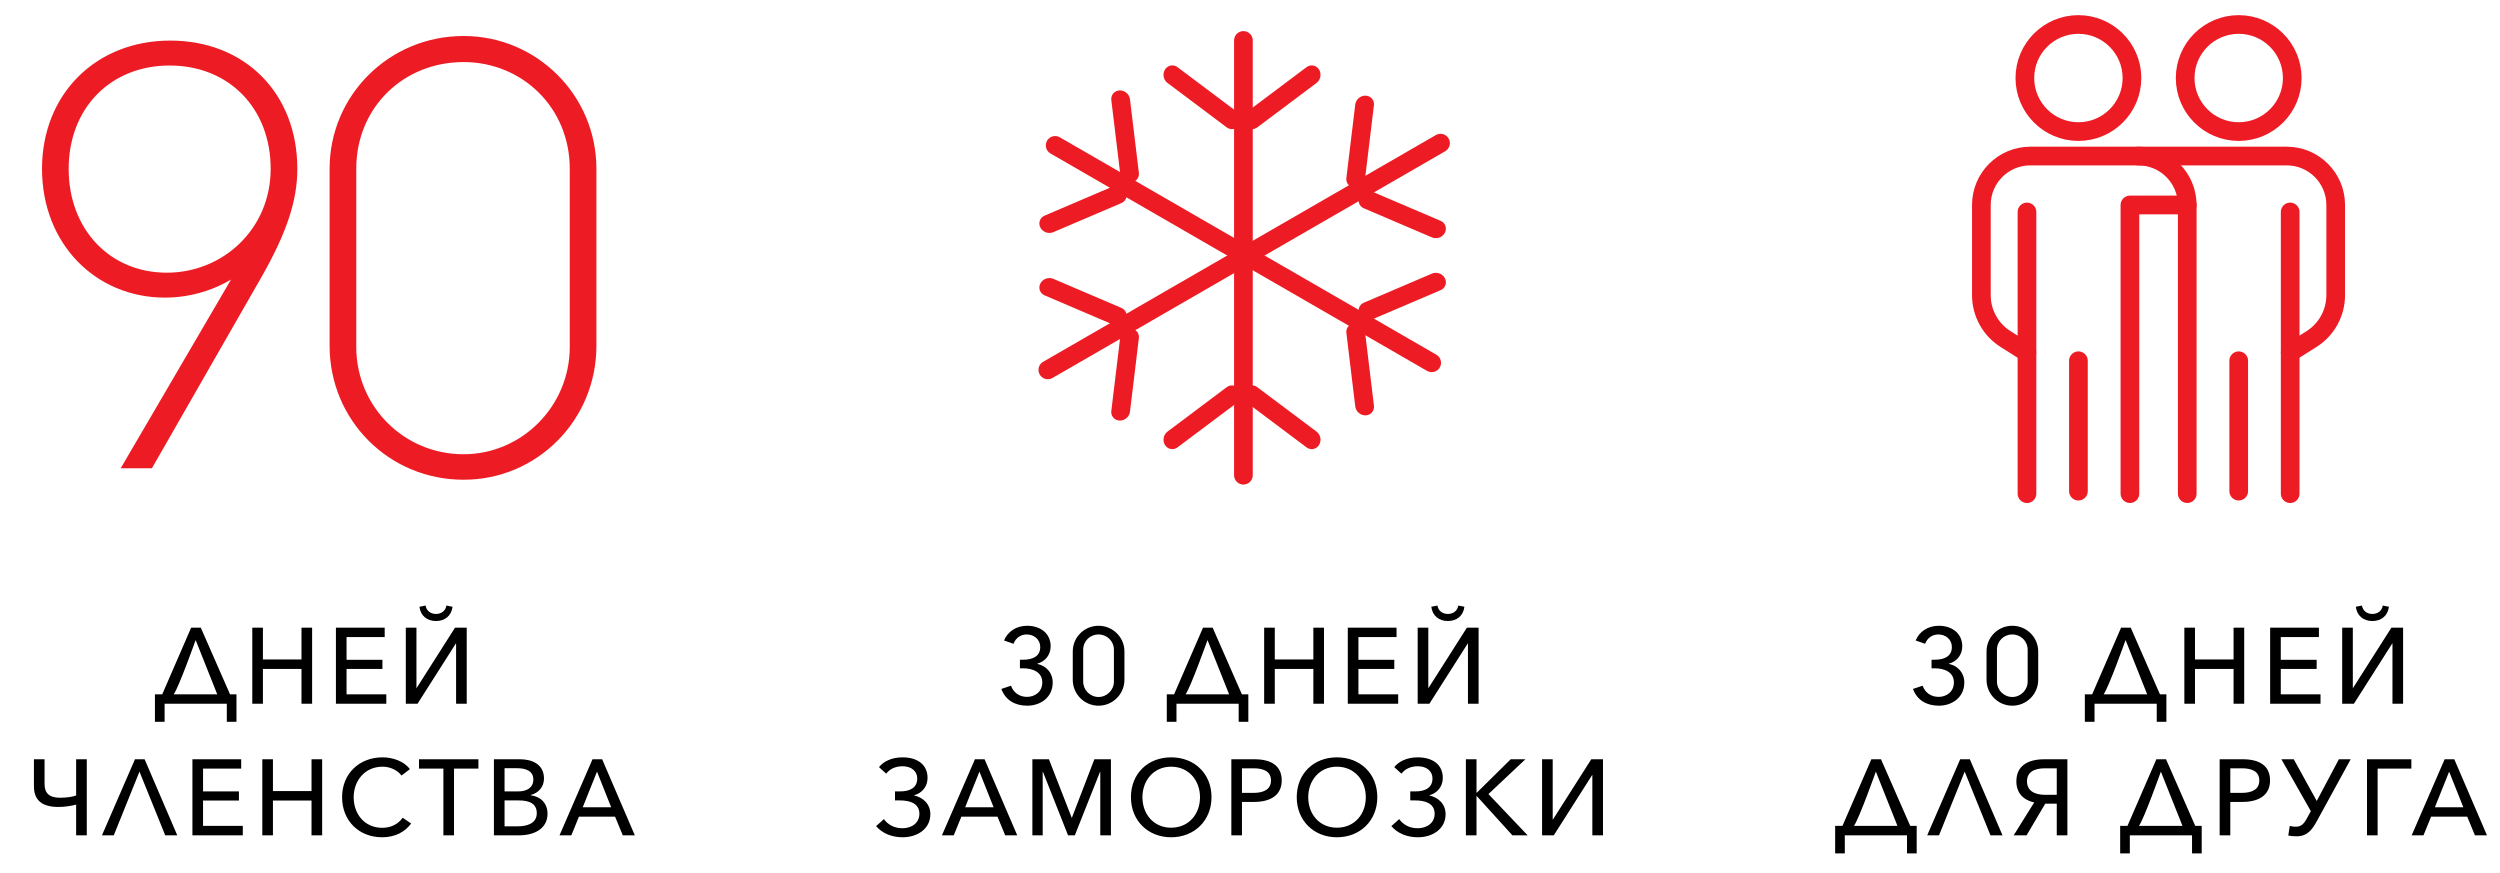
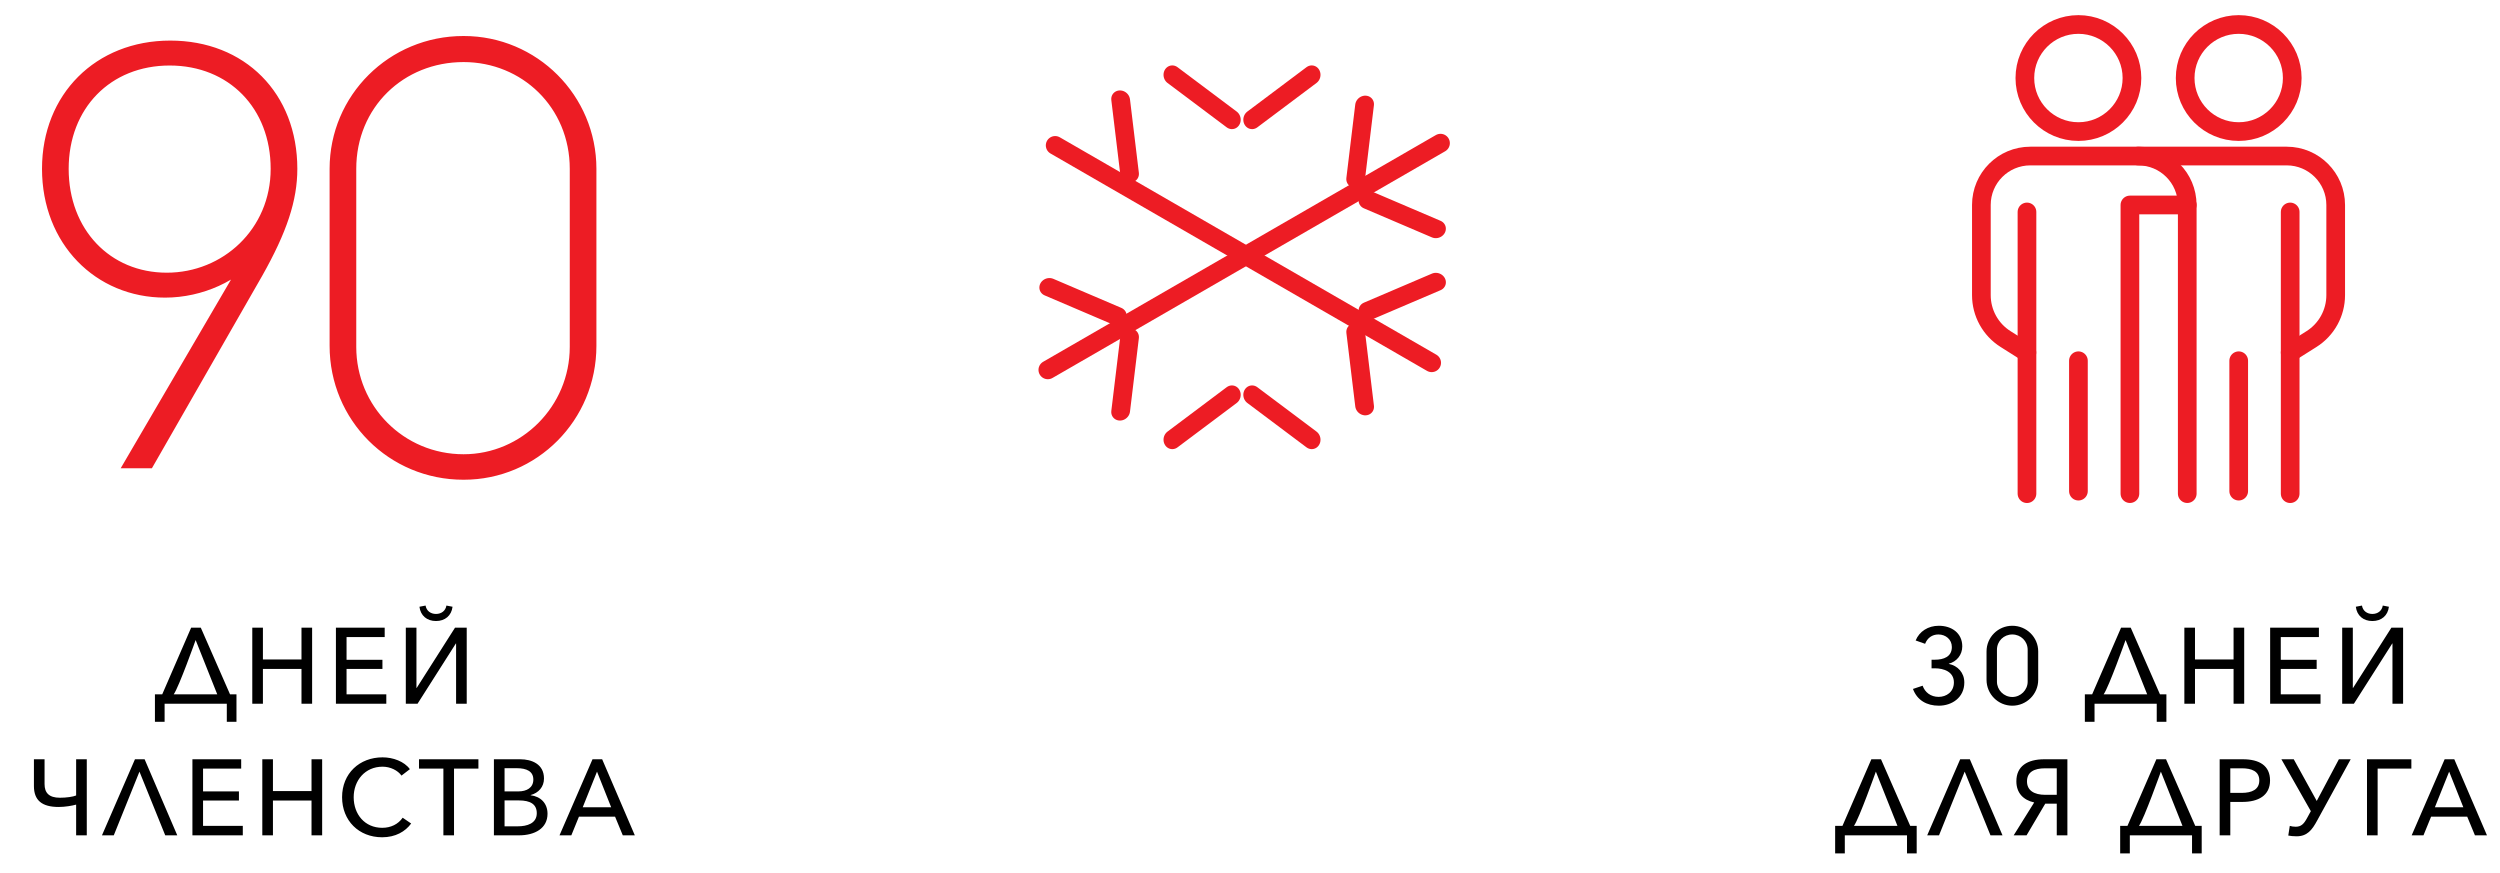
<svg xmlns="http://www.w3.org/2000/svg" width="209" height="73" viewBox="0 0 209 73" fill="none">
  <mask id="path-2-outside-1_20778_6649" maskUnits="userSpaceOnUse" x="2.686" y="2.561" width="48" height="38" fill="black">
    <rect fill="white" x="2.686" y="2.561" width="48" height="38" />
-     <path d="M24.271 14.113C24.271 16.611 23.454 19.156 21.389 22.807L12.359 38.56H11.111L21.389 20.982L21.293 20.933C19.66 22.951 16.778 24.296 13.8 24.296C8.325 24.296 4.098 20.069 4.098 14.113C4.098 8.206 8.325 3.979 14.233 3.979C20.14 3.979 24.271 8.109 24.271 14.113ZM23.214 14.113C23.214 8.734 19.468 4.891 14.184 4.891C8.901 4.891 5.155 8.734 5.155 14.113C5.155 19.493 8.853 23.383 13.944 23.383C18.939 23.383 23.214 19.493 23.214 14.113ZM28.141 28.907V14.113C28.141 8.302 32.848 3.595 38.755 3.595C44.567 3.595 49.274 8.302 49.274 14.113V28.907C49.274 34.814 44.567 39.521 38.755 39.521C32.848 39.521 28.141 34.814 28.141 28.907ZM29.197 14.113V29.003C29.197 34.286 33.424 38.56 38.755 38.56C43.943 38.56 48.217 34.286 48.217 29.003V14.113C48.217 8.638 43.943 4.603 38.755 4.603C33.424 4.603 29.197 8.638 29.197 14.113Z" />
  </mask>
  <path d="M24.271 14.113C24.271 16.611 23.454 19.156 21.389 22.807L12.359 38.56H11.111L21.389 20.982L21.293 20.933C19.66 22.951 16.778 24.296 13.8 24.296C8.325 24.296 4.098 20.069 4.098 14.113C4.098 8.206 8.325 3.979 14.233 3.979C20.14 3.979 24.271 8.109 24.271 14.113ZM23.214 14.113C23.214 8.734 19.468 4.891 14.184 4.891C8.901 4.891 5.155 8.734 5.155 14.113C5.155 19.493 8.853 23.383 13.944 23.383C18.939 23.383 23.214 19.493 23.214 14.113ZM28.141 28.907V14.113C28.141 8.302 32.848 3.595 38.755 3.595C44.567 3.595 49.274 8.302 49.274 14.113V28.907C49.274 34.814 44.567 39.521 38.755 39.521C32.848 39.521 28.141 34.814 28.141 28.907ZM29.197 14.113V29.003C29.197 34.286 33.424 38.56 38.755 38.56C43.943 38.56 48.217 34.286 48.217 29.003V14.113C48.217 8.638 43.943 4.603 38.755 4.603C33.424 4.603 29.197 8.638 29.197 14.113Z" fill="#ED1C24" />
  <path d="M21.389 22.807L21.897 23.098L21.899 23.095L21.389 22.807ZM12.359 38.56V39.146H12.699L12.868 38.852L12.359 38.56ZM11.111 38.56L10.605 38.265L10.09 39.146H11.111V38.56ZM21.389 20.982L21.895 21.277L22.21 20.737L21.651 20.458L21.389 20.982ZM21.293 20.933L21.555 20.41L21.134 20.199L20.838 20.565L21.293 20.933ZM24.271 14.113H23.685C23.685 16.466 22.922 18.909 20.879 22.518L21.389 22.807L21.899 23.095C23.987 19.404 24.857 16.755 24.857 14.113H24.271ZM21.389 22.807L20.881 22.515L11.851 38.269L12.359 38.56L12.868 38.852L21.897 23.098L21.389 22.807ZM12.359 38.56V37.975H11.111V38.56V39.146H12.359V38.56ZM11.111 38.56L11.616 38.856L21.895 21.277L21.389 20.982L20.883 20.686L10.605 38.265L11.111 38.56ZM21.389 20.982L21.651 20.458L21.555 20.41L21.293 20.933L21.031 21.457L21.127 21.505L21.389 20.982ZM21.293 20.933L20.838 20.565C19.326 22.432 16.618 23.71 13.8 23.71V24.296V24.881C16.938 24.881 19.994 23.469 21.748 21.302L21.293 20.933ZM13.8 24.296V23.71C8.667 23.71 4.684 19.764 4.684 14.113H4.098H3.512C3.512 20.374 7.983 24.881 13.8 24.881V24.296ZM4.098 14.113H4.684C4.684 8.529 8.648 4.565 14.233 4.565V3.979V3.393C8.001 3.393 3.512 7.882 3.512 14.113H4.098ZM14.233 3.979V4.565C17.046 4.565 19.401 5.546 21.052 7.207C22.702 8.869 23.685 11.249 23.685 14.113H24.271H24.857C24.857 10.974 23.774 8.286 21.883 6.382C19.991 4.477 17.327 3.393 14.233 3.393V3.979ZM23.214 14.113H23.8C23.8 8.423 19.804 4.306 14.184 4.306V4.891V5.477C19.132 5.477 22.628 9.045 22.628 14.113H23.214ZM14.184 4.891V4.306C8.566 4.306 4.569 8.423 4.569 14.113H5.155H5.741C5.741 9.045 9.237 5.477 14.184 5.477V4.891ZM5.155 14.113H4.569C4.569 19.787 8.501 23.969 13.944 23.969V23.383V22.797C9.205 22.797 5.741 19.198 5.741 14.113H5.155ZM13.944 23.383V23.969C19.247 23.969 23.8 19.832 23.8 14.113H23.214H22.628C22.628 19.153 18.632 22.797 13.944 22.797V23.383ZM28.141 28.907H28.726V14.113H28.141H27.555V28.907H28.141ZM28.141 14.113H28.726C28.726 8.629 33.168 4.18 38.755 4.18V3.595V3.009C32.528 3.009 27.555 7.975 27.555 14.113H28.141ZM38.755 3.595V4.18C44.243 4.18 48.688 8.625 48.688 14.113H49.274H49.86C49.86 7.978 44.891 3.009 38.755 3.009V3.595ZM49.274 14.113H48.688V28.907H49.274H49.86V14.113H49.274ZM49.274 28.907H48.688C48.688 34.494 44.24 38.935 38.755 38.935V39.521V40.107C44.894 40.107 49.86 35.134 49.86 28.907H49.274ZM38.755 39.521V38.935C33.171 38.935 28.726 34.491 28.726 28.907H28.141H27.555C27.555 35.138 32.524 40.107 38.755 40.107V39.521ZM29.197 14.113H28.612V29.003H29.197H29.783V14.113H29.197ZM29.197 29.003H28.612C28.612 34.607 33.099 39.146 38.755 39.146V38.56V37.975C33.749 37.975 29.783 33.964 29.783 29.003H29.197ZM38.755 38.56V39.146C44.27 39.146 48.803 34.605 48.803 29.003H48.217H47.632C47.632 33.966 43.615 37.975 38.755 37.975V38.56ZM48.217 29.003H48.803V14.113H48.217H47.632V29.003H48.217ZM48.217 14.113H48.803C48.803 8.307 44.258 4.018 38.755 4.018V4.603V5.189C43.627 5.189 47.632 8.969 47.632 14.113H48.217ZM38.755 4.603V4.018C33.11 4.018 28.612 8.305 28.612 14.113H29.197H29.783C29.783 8.971 33.738 5.189 38.755 5.189V4.603Z" fill="#ED1C24" mask="url(#path-2-outside-1_20778_6649)" />
  <path d="M13.563 58.044L15.979 52.475H16.787L19.23 58.044H19.769V60.343H18.961V58.834H13.761V60.343H12.952V58.044H13.563ZM18.161 58.044L16.356 53.508C16.356 53.508 14.955 57.442 14.524 58.044H18.161ZM21.091 58.834V52.475H21.98V55.134H25.204V52.475H26.093V58.834H25.204V55.924H21.98V58.834H21.091ZM28.083 58.834V52.475H32.16V53.257H28.972V55.161H31.971V55.924H28.972V58.044H32.295V58.834H28.083ZM36.45 51.918C35.695 51.918 35.156 51.469 35.066 50.724L35.578 50.625C35.65 51.065 36 51.326 36.45 51.326C36.898 51.326 37.249 51.065 37.321 50.625L37.833 50.724C37.743 51.469 37.204 51.918 36.45 51.918ZM33.926 58.834V52.475H34.815V57.514H34.833L38.039 52.475H39.018V58.834H38.129V53.795H38.111L34.905 58.834H33.926ZM6.365 69.834V67.265C6.051 67.355 5.449 67.463 4.91 67.463C3.5 67.463 2.836 66.906 2.836 65.712V63.475H3.725V65.55C3.725 66.277 4.093 66.691 5.009 66.691C5.557 66.691 6.105 66.61 6.365 66.502V63.475H7.255V69.834H6.365ZM13.814 69.834L11.659 64.508L9.512 69.834H8.524L11.282 63.475H12.09L14.82 69.834H13.814ZM16.086 69.834V63.475H20.163V64.257H16.975V66.161H19.975V66.924H16.975V69.044H20.298V69.834H16.086ZM21.929 69.834V63.475H22.818V66.134H26.043V63.475H26.932V69.834H26.043V66.924H22.818V69.834H21.929ZM31.948 69.996C29.999 69.996 28.598 68.604 28.598 66.646C28.598 64.661 30.053 63.314 31.984 63.314C32.855 63.314 33.798 63.655 34.265 64.302L33.565 64.84C33.259 64.409 32.639 64.095 31.984 64.095C30.511 64.095 29.568 65.254 29.568 66.646C29.568 68.074 30.493 69.205 31.957 69.205C32.666 69.205 33.286 68.909 33.663 68.361L34.373 68.846C33.879 69.52 33.062 69.996 31.948 69.996ZM37.067 69.834V64.257H35.029V63.475H39.995V64.257H37.956V69.834H37.067ZM41.291 69.834V63.475H43.483C44.444 63.475 45.477 63.87 45.477 65.083C45.477 65.783 45.028 66.286 44.363 66.466V66.484C45.18 66.583 45.773 67.14 45.773 68.029C45.773 69.25 44.713 69.834 43.384 69.834H41.291ZM42.181 66.161H43.339C44.022 66.161 44.587 65.864 44.587 65.173C44.587 64.49 44.04 64.221 43.195 64.221H42.181V66.161ZM42.181 69.08H43.294C44.049 69.08 44.875 68.846 44.875 67.984C44.875 67.238 44.345 66.915 43.375 66.915H42.181V69.08ZM46.775 69.834L49.533 63.475H50.341L53.071 69.834H52.065L51.419 68.271H48.401L47.763 69.834H46.775ZM48.715 67.49H51.095L49.91 64.508L48.715 67.49Z" fill="black" />
-   <line x1="103.949" y1="3.381" x2="103.949" y2="39.727" stroke="#ED1C24" stroke-width="1.562" stroke-linecap="round" />
  <line x1="0.781" y1="-0.781" x2="6.965" y2="-0.781" transform="matrix(0.8 0.6 -0.537 0.843 103.65 33.219)" stroke="#ED1C24" stroke-width="1.562" stroke-linecap="round" />
  <line x1="0.781" y1="-0.781" x2="6.965" y2="-0.781" transform="matrix(-0.8 0.6 0.537 0.843 104.014 33.219)" stroke="#ED1C24" stroke-width="1.562" stroke-linecap="round" />
  <line x1="0.781" y1="-0.781" x2="6.965" y2="-0.781" transform="matrix(-0.8 -0.6 0.537 -0.843 104.014 9.797)" stroke="#ED1C24" stroke-width="1.562" stroke-linecap="round" />
  <line x1="0.781" y1="-0.781" x2="6.965" y2="-0.781" transform="matrix(0.8 -0.6 -0.537 -0.843 103.65 9.797)" stroke="#ED1C24" stroke-width="1.562" stroke-linecap="round" />
  <line x1="88.211" y1="12.155" x2="119.688" y2="30.329" stroke="#ED1C24" stroke-width="1.562" stroke-linecap="round" />
  <line x1="0.781" y1="-0.781" x2="6.965" y2="-0.781" transform="matrix(0.92 -0.393 0.462 0.887 114.025 26.996)" stroke="#ED1C24" stroke-width="1.562" stroke-linecap="round" />
  <line x1="0.781" y1="-0.781" x2="6.965" y2="-0.781" transform="matrix(0.12 0.993 0.999 -0.044 114.025 26.996)" stroke="#ED1C24" stroke-width="1.562" stroke-linecap="round" />
-   <line x1="0.781" y1="-0.781" x2="6.965" y2="-0.781" transform="matrix(-0.92 0.393 -0.462 -0.887 93.742 15.287)" stroke="#ED1C24" stroke-width="1.562" stroke-linecap="round" />
  <line x1="0.781" y1="-0.781" x2="6.965" y2="-0.781" transform="matrix(-0.12 -0.993 -0.999 0.044 93.742 15.287)" stroke="#ED1C24" stroke-width="1.562" stroke-linecap="round" />
  <path d="M87.598 30.922L120.427 11.968" stroke="#ED1C24" stroke-width="1.562" stroke-linecap="round" />
  <line x1="0.781" y1="-0.781" x2="6.965" y2="-0.781" transform="matrix(0.12 -0.993 0.999 0.044 114.023 15.723)" stroke="#ED1C24" stroke-width="1.562" stroke-linecap="round" />
  <line x1="0.781" y1="-0.781" x2="6.965" y2="-0.781" transform="matrix(0.92 0.393 0.462 -0.887 114.023 15.723)" stroke="#ED1C24" stroke-width="1.562" stroke-linecap="round" />
  <line x1="0.781" y1="-0.781" x2="6.965" y2="-0.781" transform="matrix(-0.12 0.993 -0.999 -0.044 93.742 27.432)" stroke="#ED1C24" stroke-width="1.562" stroke-linecap="round" />
  <line x1="0.781" y1="-0.781" x2="6.965" y2="-0.781" transform="matrix(-0.92 -0.393 -0.462 0.887 93.742 27.432)" stroke="#ED1C24" stroke-width="1.562" stroke-linecap="round" />
-   <path d="M85.266 55.87V55.152H85.545C86.272 55.152 86.964 54.909 86.964 54.092C86.964 53.454 86.443 53.041 85.841 53.041C85.311 53.041 84.916 53.337 84.728 53.822L83.937 53.544C84.252 52.781 84.979 52.314 85.877 52.314C86.937 52.314 87.835 52.915 87.835 54.038C87.835 54.748 87.368 55.313 86.713 55.484V55.502C87.458 55.655 88.006 56.238 88.006 57.056C88.006 58.322 86.964 58.996 85.877 58.996C84.871 58.996 84.063 58.547 83.713 57.595L84.521 57.325C84.71 57.873 85.195 58.259 85.859 58.259C86.497 58.259 87.135 57.855 87.135 57.047C87.135 56.158 86.29 55.87 85.536 55.87H85.266ZM89.683 56.831V54.46C89.683 53.275 90.644 52.314 91.838 52.314C93.033 52.314 94.003 53.275 94.003 54.46V56.831C94.003 58.026 93.033 58.996 91.838 58.996C90.644 58.996 89.683 58.026 89.683 56.831ZM90.554 54.325V56.984C90.554 57.684 91.129 58.268 91.838 58.268C92.539 58.268 93.123 57.684 93.123 56.984V54.325C93.123 53.589 92.539 53.041 91.838 53.041C91.129 53.041 90.554 53.589 90.554 54.325ZM98.155 58.044L100.571 52.475H101.379L103.822 58.044H104.361V60.343H103.553V58.834H98.353V60.343H97.544V58.044H98.155ZM102.753 58.044L100.948 53.508C100.948 53.508 99.547 57.442 99.116 58.044H102.753ZM105.683 58.834V52.475H106.572V55.134H109.796V52.475H110.685V58.834H109.796V55.924H106.572V58.834H105.683ZM112.675 58.834V52.475H116.752V53.257H113.564V55.161H116.564V55.924H113.564V58.044H116.887V58.834H112.675ZM121.041 51.918C120.287 51.918 119.748 51.469 119.658 50.724L120.17 50.625C120.242 51.065 120.592 51.326 121.041 51.326C121.491 51.326 121.841 51.065 121.913 50.625L122.425 50.724C122.335 51.469 121.796 51.918 121.041 51.918ZM118.518 58.834V52.475H119.407V57.514H119.425L122.631 52.475H123.61V58.834H122.721V53.795H122.703L119.497 58.834H118.518ZM75.46 69.996C74.58 69.996 73.762 69.681 73.241 69.062L73.897 68.478C74.193 68.9 74.723 69.241 75.433 69.241C76.232 69.241 76.861 68.792 76.861 68.029C76.861 67.158 76.061 66.915 75.235 66.915H74.822V66.161H75.244C76.044 66.161 76.681 65.882 76.681 65.074C76.681 64.481 76.205 64.059 75.46 64.059C74.831 64.059 74.373 64.302 74.086 64.679L73.484 64.131C73.843 63.682 74.508 63.314 75.451 63.314C76.708 63.314 77.543 63.933 77.543 65.029C77.543 65.783 77.058 66.313 76.421 66.484V66.502C77.166 66.664 77.777 67.212 77.777 68.065C77.777 69.304 76.681 69.996 75.46 69.996ZM78.746 69.834L81.503 63.475H82.311L85.041 69.834H84.035L83.389 68.271H80.371L79.734 69.834H78.746ZM80.686 67.49H83.066L81.88 64.508L80.686 67.49ZM86.307 69.834V63.475H87.69L89.594 68.361H89.612L91.489 63.475H92.873V69.834H91.983V64.517H91.965L89.855 69.834H89.289L87.187 64.517H87.169V69.834H86.307ZM97.905 69.996C95.974 69.996 94.546 68.604 94.546 66.646C94.546 64.661 95.974 63.314 97.905 63.314C99.845 63.314 101.282 64.661 101.282 66.646C101.282 68.604 99.845 69.996 97.905 69.996ZM97.905 69.196C99.378 69.196 100.321 68.065 100.321 66.646C100.321 65.254 99.387 64.095 97.905 64.095C96.441 64.095 95.507 65.254 95.507 66.646C95.507 68.065 96.45 69.196 97.905 69.196ZM102.94 69.834V63.475H104.88C106.254 63.475 107.152 64.005 107.152 65.245C107.152 66.52 106.155 67.041 104.835 67.041H103.829V69.834H102.94ZM103.829 66.286H104.772C105.643 66.286 106.254 65.999 106.254 65.245C106.254 64.481 105.625 64.23 104.79 64.23H103.829V66.286ZM111.766 69.996C109.835 69.996 108.407 68.604 108.407 66.646C108.407 64.661 109.835 63.314 111.766 63.314C113.706 63.314 115.143 64.661 115.143 66.646C115.143 68.604 113.706 69.996 111.766 69.996ZM111.766 69.196C113.239 69.196 114.182 68.065 114.182 66.646C114.182 65.254 113.248 64.095 111.766 64.095C110.302 64.095 109.368 65.254 109.368 66.646C109.368 68.065 110.311 69.196 111.766 69.196ZM118.535 69.996C117.654 69.996 116.837 69.681 116.316 69.062L116.972 68.478C117.268 68.9 117.798 69.241 118.508 69.241C119.307 69.241 119.936 68.792 119.936 68.029C119.936 67.158 119.136 66.915 118.31 66.915H117.897V66.161H118.319C119.118 66.161 119.756 65.882 119.756 65.074C119.756 64.481 119.28 64.059 118.535 64.059C117.906 64.059 117.448 64.302 117.161 64.679L116.559 64.131C116.918 63.682 117.583 63.314 118.526 63.314C119.783 63.314 120.618 63.933 120.618 65.029C120.618 65.783 120.133 66.313 119.496 66.484V66.502C120.241 66.664 120.852 67.212 120.852 68.065C120.852 69.304 119.756 69.996 118.535 69.996ZM122.548 69.834V63.475H123.437V66.277H123.455L126.293 63.475H127.523L124.434 66.385L127.712 69.834H126.437L123.455 66.547H123.437V69.834H122.548ZM128.917 69.834V63.475H129.806V68.514H129.824L133.031 63.475H134.01V69.834H133.12V64.796H133.102L129.896 69.834H128.917Z" fill="black" />
  <path d="M191.459 29.471L193.241 28.346C194.501 27.553 195.264 26.165 195.264 24.677V17.136C195.264 14.879 193.429 13.045 191.172 13.045H180.453H169.734C167.477 13.045 165.643 14.872 165.643 17.136V24.677C165.643 26.165 166.405 27.553 167.666 28.346L169.447 29.471" stroke="#ED1C24" stroke-width="1.562" stroke-miterlimit="10" stroke-linecap="round" stroke-linejoin="round" />
  <path d="M178.232 6.523C178.232 8.999 176.224 11 173.756 11C171.28 11 169.279 8.992 169.279 6.523C169.279 4.047 171.287 2.047 173.756 2.047C176.224 2.047 178.232 4.055 178.232 6.523Z" stroke="#ED1C24" stroke-width="1.562" stroke-miterlimit="10" stroke-linecap="round" stroke-linejoin="round" />
  <path d="M169.455 41.271V17.719" stroke="#ED1C24" stroke-width="1.562" stroke-miterlimit="10" stroke-linecap="round" stroke-linejoin="round" />
  <path d="M173.756 30.158V41.059" stroke="#ED1C24" stroke-width="1.562" stroke-miterlimit="10" stroke-linecap="round" stroke-linejoin="round" />
  <path d="M191.632 6.523C191.632 8.999 189.624 11 187.156 11C184.68 11 182.68 8.992 182.68 6.523C182.68 4.047 184.688 2.047 187.156 2.047C189.632 2.047 191.632 4.055 191.632 6.523Z" stroke="#ED1C24" stroke-width="1.562" stroke-miterlimit="10" stroke-linecap="round" stroke-linejoin="round" />
  <path d="M191.459 17.719V41.271" stroke="#ED1C24" stroke-width="1.562" stroke-miterlimit="10" stroke-linecap="round" stroke-linejoin="round" />
  <path d="M182.854 41.268V17.135H178.061V41.268" stroke="#ED1C24" stroke-width="1.562" stroke-miterlimit="10" stroke-linecap="round" stroke-linejoin="round" />
  <path d="M187.156 30.158V41.059" stroke="#ED1C24" stroke-width="1.562" stroke-miterlimit="10" stroke-linecap="round" stroke-linejoin="round" />
  <path d="M178.76 13.045C181.017 13.045 182.851 14.872 182.851 17.136" stroke="#ED1C24" stroke-width="1.562" stroke-miterlimit="10" stroke-linecap="round" stroke-linejoin="round" />
  <path d="M161.478 55.87V55.152H161.756C162.484 55.152 163.175 54.909 163.175 54.092C163.175 53.454 162.654 53.041 162.052 53.041C161.523 53.041 161.127 53.337 160.939 53.822L160.148 53.544C160.463 52.781 161.19 52.314 162.088 52.314C163.148 52.314 164.046 52.915 164.046 54.038C164.046 54.748 163.579 55.313 162.924 55.484V55.502C163.669 55.655 164.217 56.238 164.217 57.056C164.217 58.322 163.175 58.996 162.088 58.996C161.082 58.996 160.274 58.547 159.924 57.595L160.732 57.325C160.921 57.873 161.406 58.259 162.07 58.259C162.708 58.259 163.346 57.855 163.346 57.047C163.346 56.158 162.501 55.87 161.747 55.87H161.478ZM166.074 56.831V54.46C166.074 53.275 167.035 52.314 168.229 52.314C169.424 52.314 170.394 53.275 170.394 54.46V56.831C170.394 58.026 169.424 58.996 168.229 58.996C167.035 58.996 166.074 58.026 166.074 56.831ZM166.945 54.325V56.984C166.945 57.684 167.52 58.268 168.229 58.268C168.93 58.268 169.513 57.684 169.513 56.984V54.325C169.513 53.589 168.93 53.041 168.229 53.041C167.52 53.041 166.945 53.589 166.945 54.325ZM174.905 58.044L177.321 52.475H178.129L180.572 58.044H181.111V60.343H180.303V58.834H175.103V60.343H174.294V58.044H174.905ZM179.503 58.044L177.698 53.508C177.698 53.508 176.297 57.442 175.866 58.044H179.503ZM182.612 58.834V52.475H183.501V55.134H186.726V52.475H187.615V58.834H186.726V55.924H183.501V58.834H182.612ZM189.784 58.834V52.475H193.861V53.257H190.673V55.161H193.673V55.924H190.673V58.044H193.996V58.834H189.784ZM198.33 51.918C197.576 51.918 197.037 51.469 196.947 50.724L197.459 50.625C197.531 51.065 197.881 51.326 198.33 51.326C198.779 51.326 199.13 51.065 199.201 50.625L199.713 50.724C199.624 51.469 199.085 51.918 198.33 51.918ZM195.807 58.834V52.475H196.696V57.514H196.714L199.92 52.475H200.899V58.834H200.01V53.795H199.992L196.786 58.834H195.807ZM154.029 69.044L156.445 63.475H157.253L159.696 69.044H160.235V71.343H159.426V69.834H154.226V71.343H153.418V69.044H154.029ZM158.627 69.044L156.822 64.508C156.822 64.508 155.421 68.442 154.99 69.044H158.627ZM166.404 69.834L164.248 64.508L162.102 69.834H161.114L163.871 63.475H164.679L167.41 69.834H166.404ZM168.343 69.834L170.058 67.086C169.133 66.879 168.568 66.277 168.568 65.316C168.568 64.05 169.493 63.475 170.903 63.475H172.834V69.834H171.945V67.184H170.984L169.421 69.834H168.343ZM170.993 66.448H171.945V64.23H170.975C170.041 64.23 169.457 64.553 169.457 65.325C169.457 66.071 170.032 66.448 170.993 66.448ZM177.856 69.044L180.272 63.475H181.081L183.523 69.044H184.062V71.343H183.254V69.834H178.054V71.343H177.246V69.044H177.856ZM182.455 69.044L180.649 64.508C180.649 64.508 179.248 68.442 178.817 69.044H182.455ZM185.564 69.834V63.475H187.504C188.878 63.475 189.776 64.005 189.776 65.245C189.776 66.52 188.779 67.041 187.459 67.041H186.453V69.834H185.564ZM186.453 66.286H187.396C188.267 66.286 188.878 65.999 188.878 65.245C188.878 64.481 188.249 64.23 187.414 64.23H186.453V66.286ZM191.992 69.915C191.722 69.915 191.48 69.888 191.3 69.852L191.426 69.044C191.561 69.088 191.749 69.115 191.92 69.115C192.378 69.115 192.602 68.882 192.872 68.388L193.186 67.813L190.725 63.475H191.758L193.68 66.96L195.53 63.475H196.518L193.716 68.595C193.294 69.376 192.89 69.915 191.992 69.915ZM197.881 69.834V63.475H201.59V64.257H198.77V69.834H197.881ZM201.615 69.834L204.372 63.475H205.18L207.911 69.834H206.905L206.258 68.271H203.24L202.603 69.834H201.615ZM203.555 67.49H205.935L204.749 64.508L203.555 67.49Z" fill="black" />
</svg>